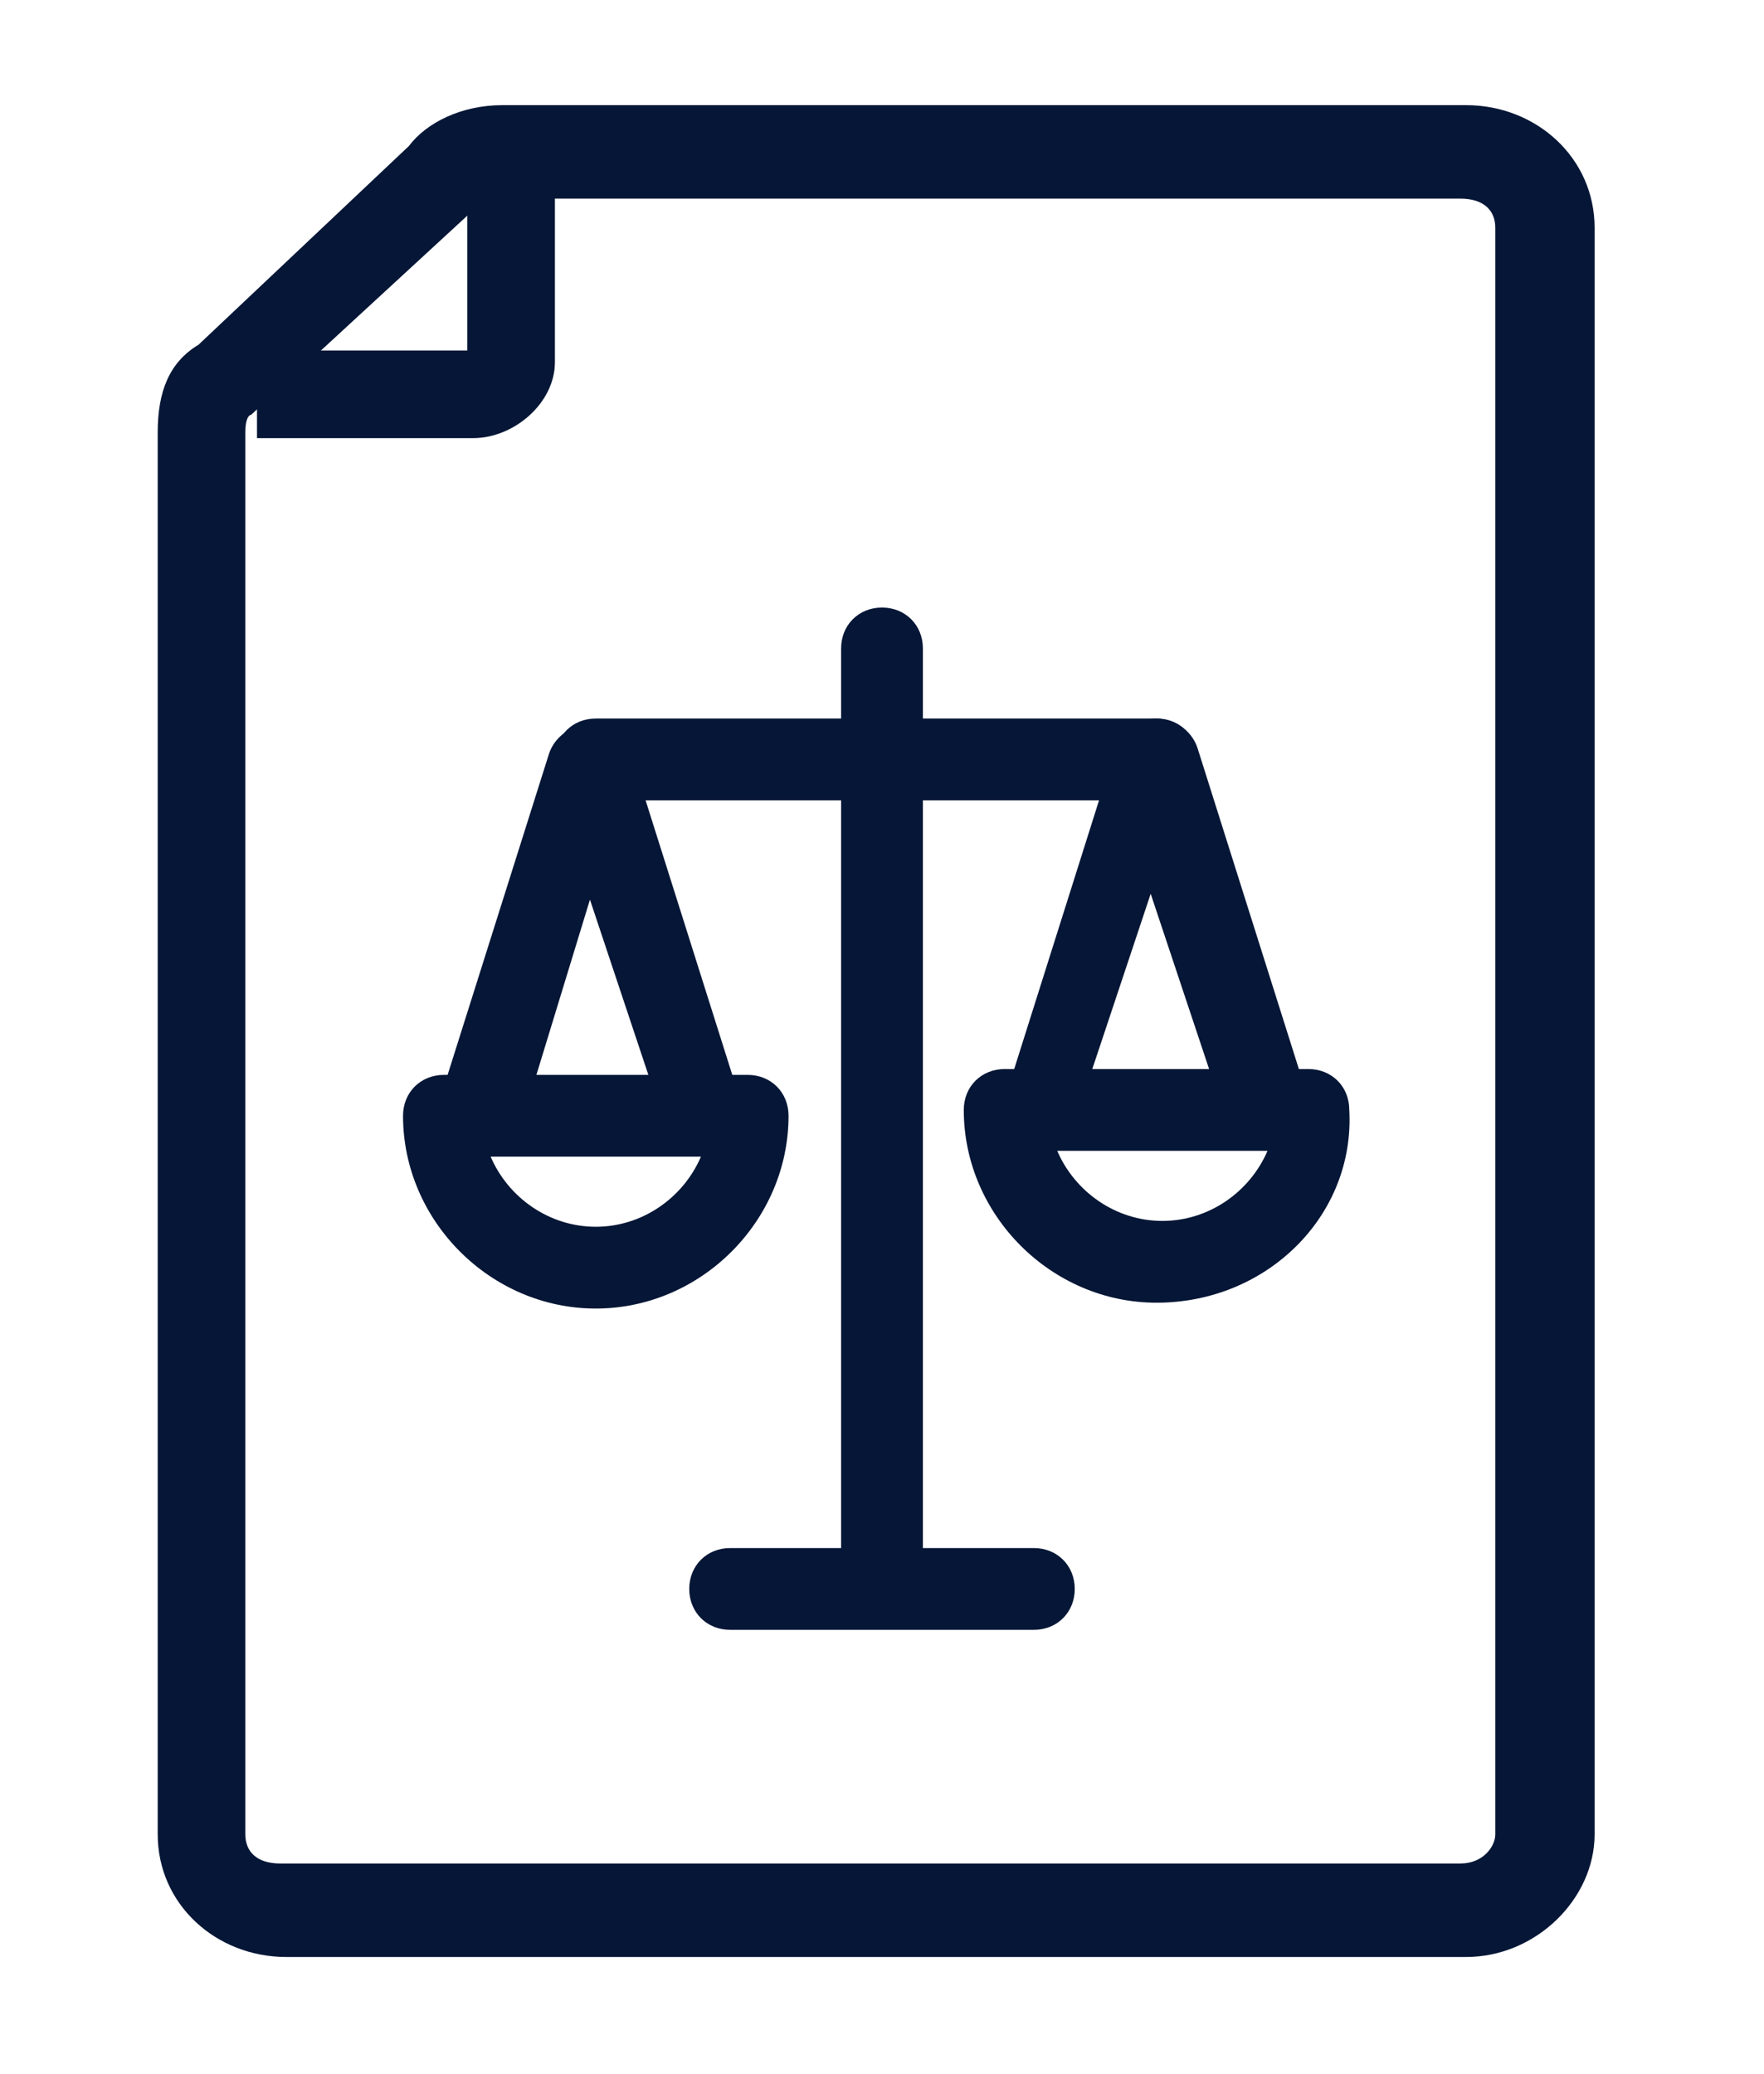
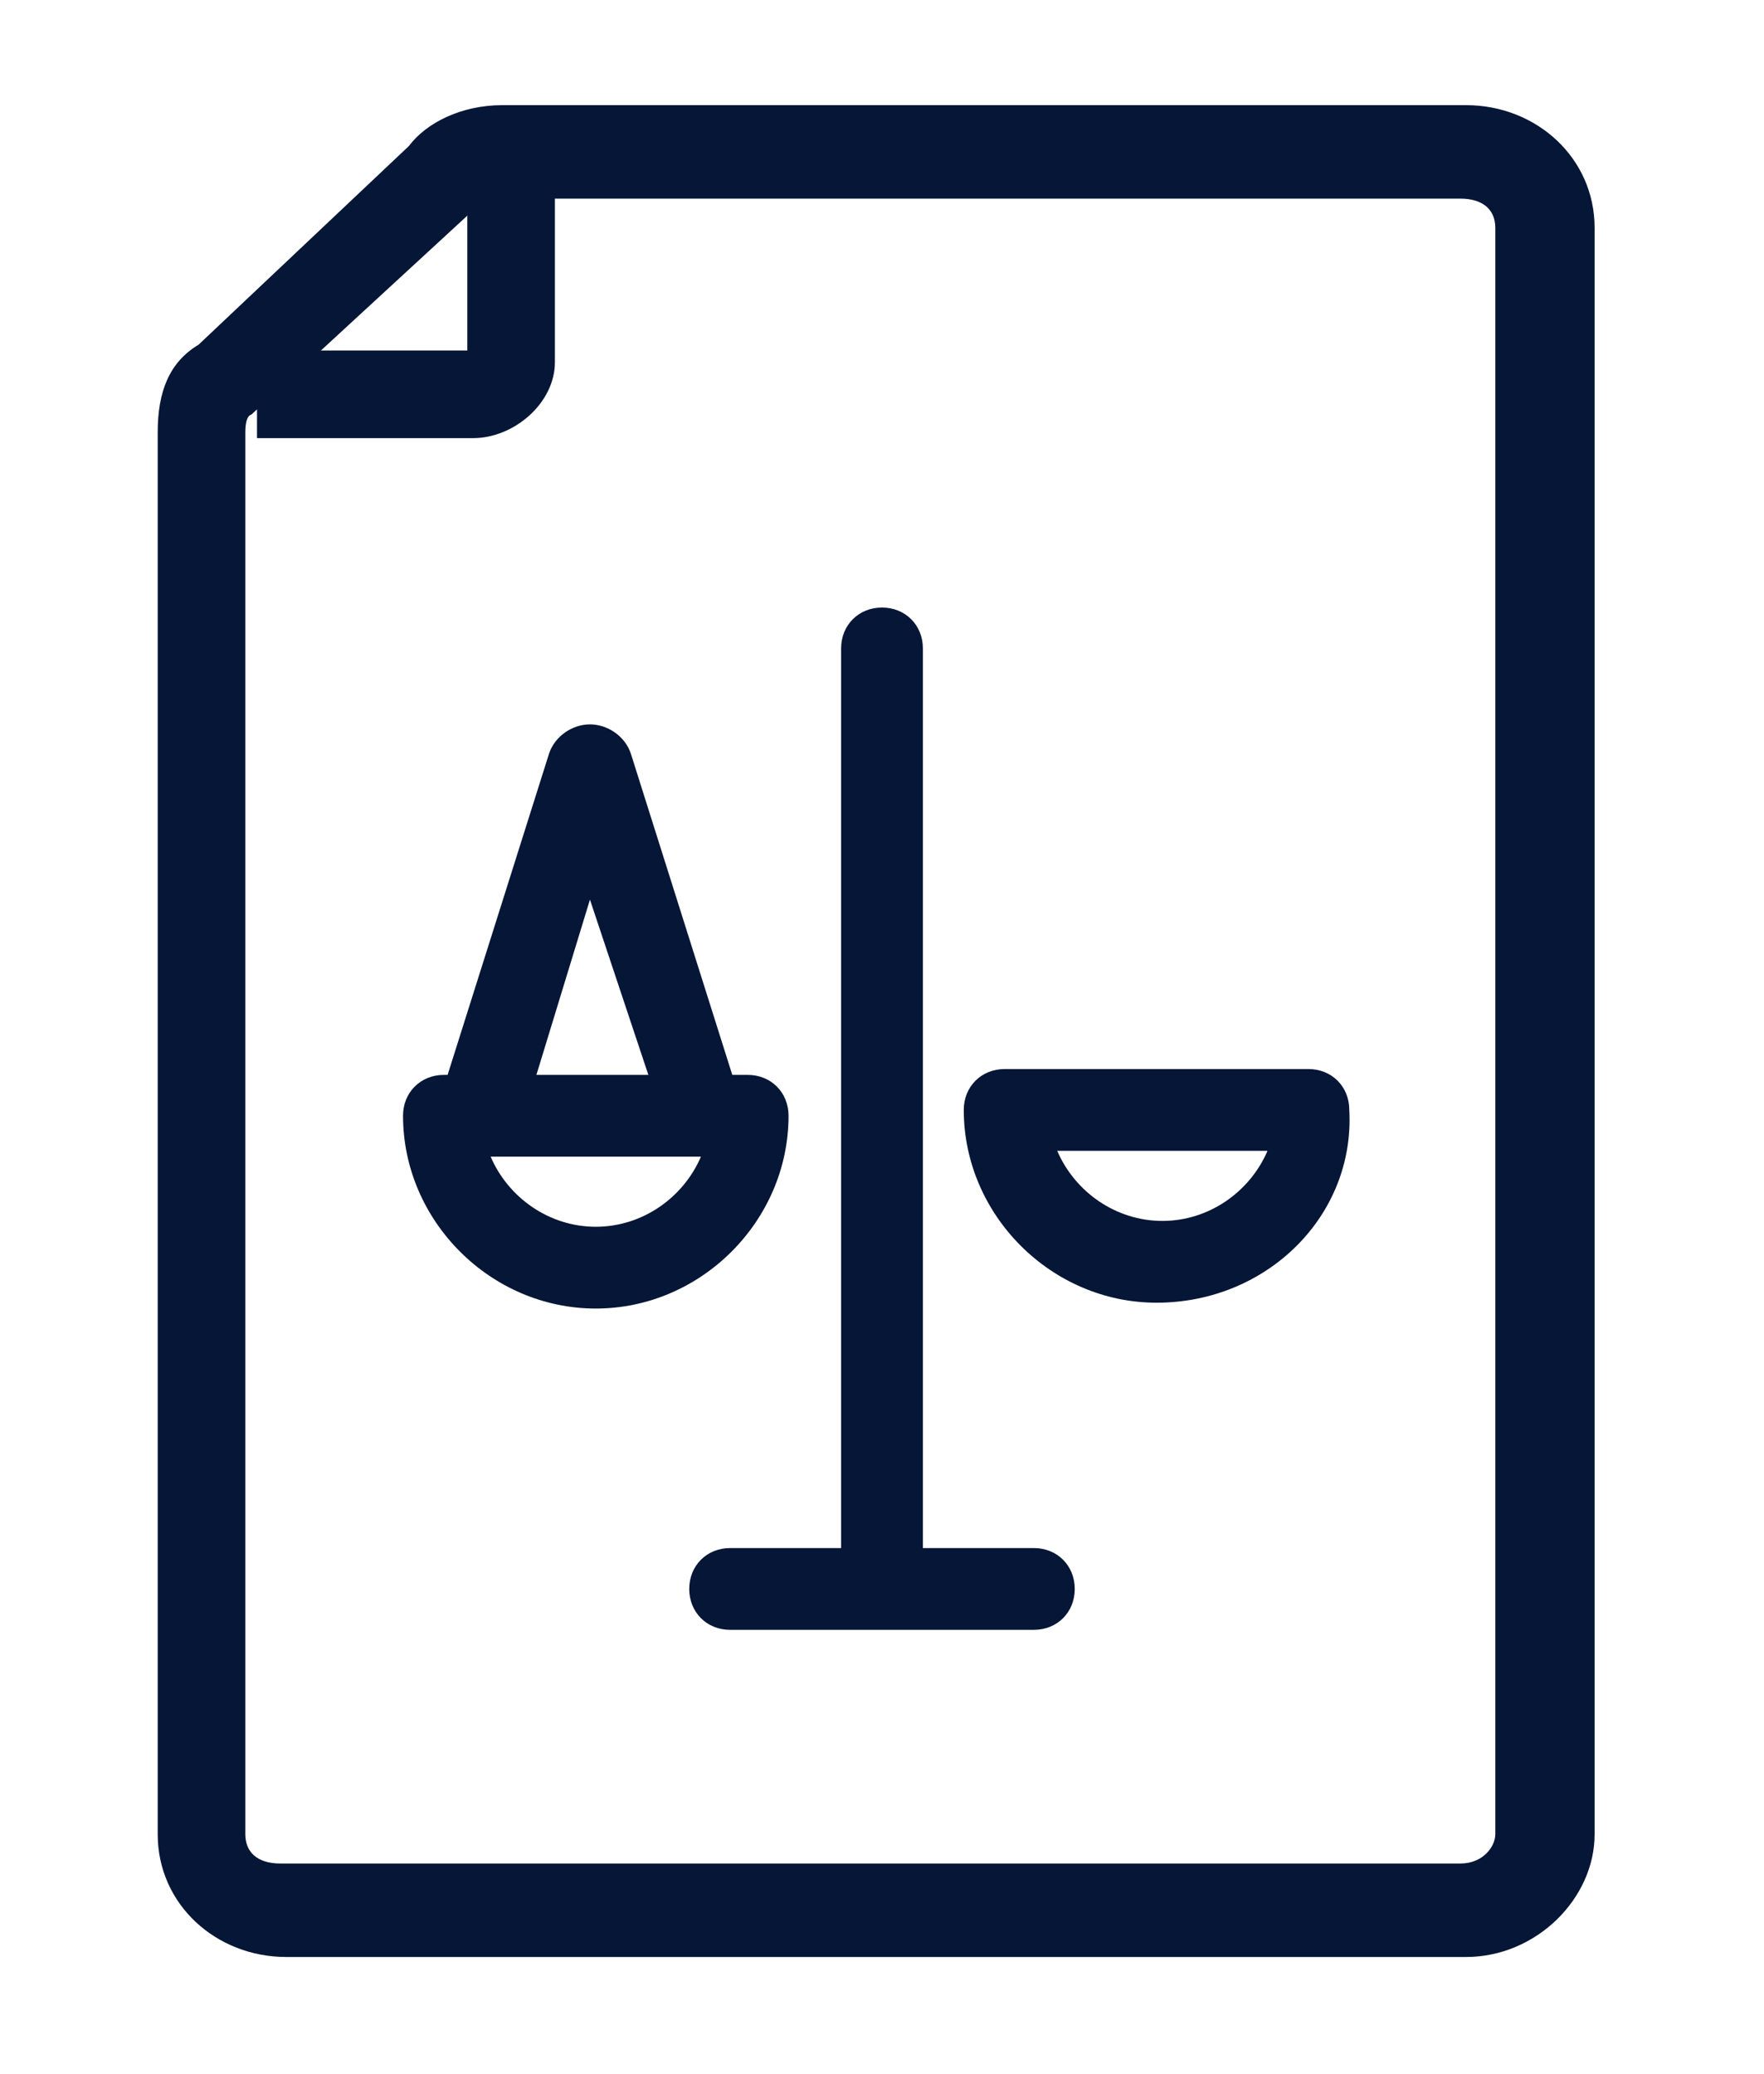
<svg xmlns="http://www.w3.org/2000/svg" version="1.1" id="Layer_1" x="0px" y="0px" viewBox="0 0 30.2 35.5" style="enable-background:new 0 0 30.2 35.5;" xml:space="preserve">
  <style type="text/css">
	.st0{fill:#051636;}
</style>
  <path class="st0" d="M25.1,33.5H4.9c-1.2,0-2.2-0.9-2.2-2.1v-24c0-0.7,0.2-1.2,0.7-1.5L7,2.5c0.3-0.4,0.9-0.7,1.6-0.7h16.5  c1.2,0,2.2,0.9,2.2,2.1v27.5C27.3,32.5,26.3,33.5,25.1,33.5z M8.6,3.4c-0.2,0-0.3,0.1-0.4,0.1L8.1,3.6L4.3,7.1c0,0-0.1,0-0.1,0.3v24  c0,0.3,0.2,0.5,0.6,0.5h20.2c0.4,0,0.6-0.3,0.6-0.5V3.9c0-0.3-0.2-0.5-0.6-0.5H8.6z" />
  <path class="st0" d="M8.1,7.5H4.4V6H8V2.6h1.5v3.6C9.5,6.9,8.8,7.5,8.1,7.5z" />
  <g>
    <g>
      <path class="st0" d="M12,19.5c-0.3,0-0.6-0.2-0.7-0.5l-1.2-3.6L9,19c-0.1,0.4-0.5,0.6-0.9,0.5c-0.4-0.1-0.6-0.5-0.5-0.9l1.8-5.7    c0.1-0.3,0.4-0.5,0.7-0.5s0.6,0.2,0.7,0.5l1.8,5.7c0.1,0.4-0.1,0.8-0.5,0.9C12.2,19.5,12.1,19.5,12,19.5z" />
    </g>
    <g>
-       <path class="st0" d="M19.8,13.7h-9.6c-0.4,0-0.7-0.3-0.7-0.7s0.3-0.7,0.7-0.7h9.6c0.4,0,0.7,0.3,0.7,0.7    C20.6,13.4,20.2,13.7,19.8,13.7z" />
-     </g>
+       </g>
    <g>
      <path class="st0" d="M15.1,27.5c-0.4,0-0.7-0.3-0.7-0.7V11.1c0-0.4,0.3-0.7,0.7-0.7s0.7,0.3,0.7,0.7v15.6    C15.9,27.2,15.5,27.5,15.1,27.5z" />
    </g>
    <g>
      <path class="st0" d="M17.7,27.9h-5.2c-0.4,0-0.7-0.3-0.7-0.7c0-0.4,0.3-0.7,0.7-0.7h5.2c0.4,0,0.7,0.3,0.7,0.7    C18.4,27.6,18.1,27.9,17.7,27.9z" />
    </g>
    <g>
      <path class="st0" d="M10.2,22.4c-1.8,0-3.3-1.5-3.3-3.3c0-0.4,0.3-0.7,0.7-0.7h5.2c0.4,0,0.7,0.3,0.7,0.7    C13.5,20.9,12,22.4,10.2,22.4z M8.4,19.8c0.3,0.7,1,1.2,1.8,1.2s1.5-0.5,1.8-1.2H8.4z" />
    </g>
    <g>
-       <path class="st0" d="M18,19.4c-0.1,0-0.1,0-0.2,0c-0.4-0.1-0.6-0.5-0.5-0.9l1.8-5.7c0.1-0.3,0.4-0.5,0.7-0.5    c0.3,0,0.6,0.2,0.7,0.5l1.8,5.7c0.1,0.4-0.1,0.8-0.5,0.9s-0.8-0.1-0.9-0.5l-1.2-3.6l-1.2,3.6C18.6,19.2,18.3,19.4,18,19.4z" />
-     </g>
+       </g>
    <g>
      <path class="st0" d="M19.8,22.3c-1.8,0-3.3-1.5-3.3-3.3c0-0.4,0.3-0.7,0.7-0.7h5.2c0.4,0,0.7,0.3,0.7,0.7    C23.2,20.8,21.7,22.3,19.8,22.3z M18.1,19.7c0.3,0.7,1,1.2,1.8,1.2s1.5-0.5,1.8-1.2H18.1z" />
    </g>
  </g>
</svg>